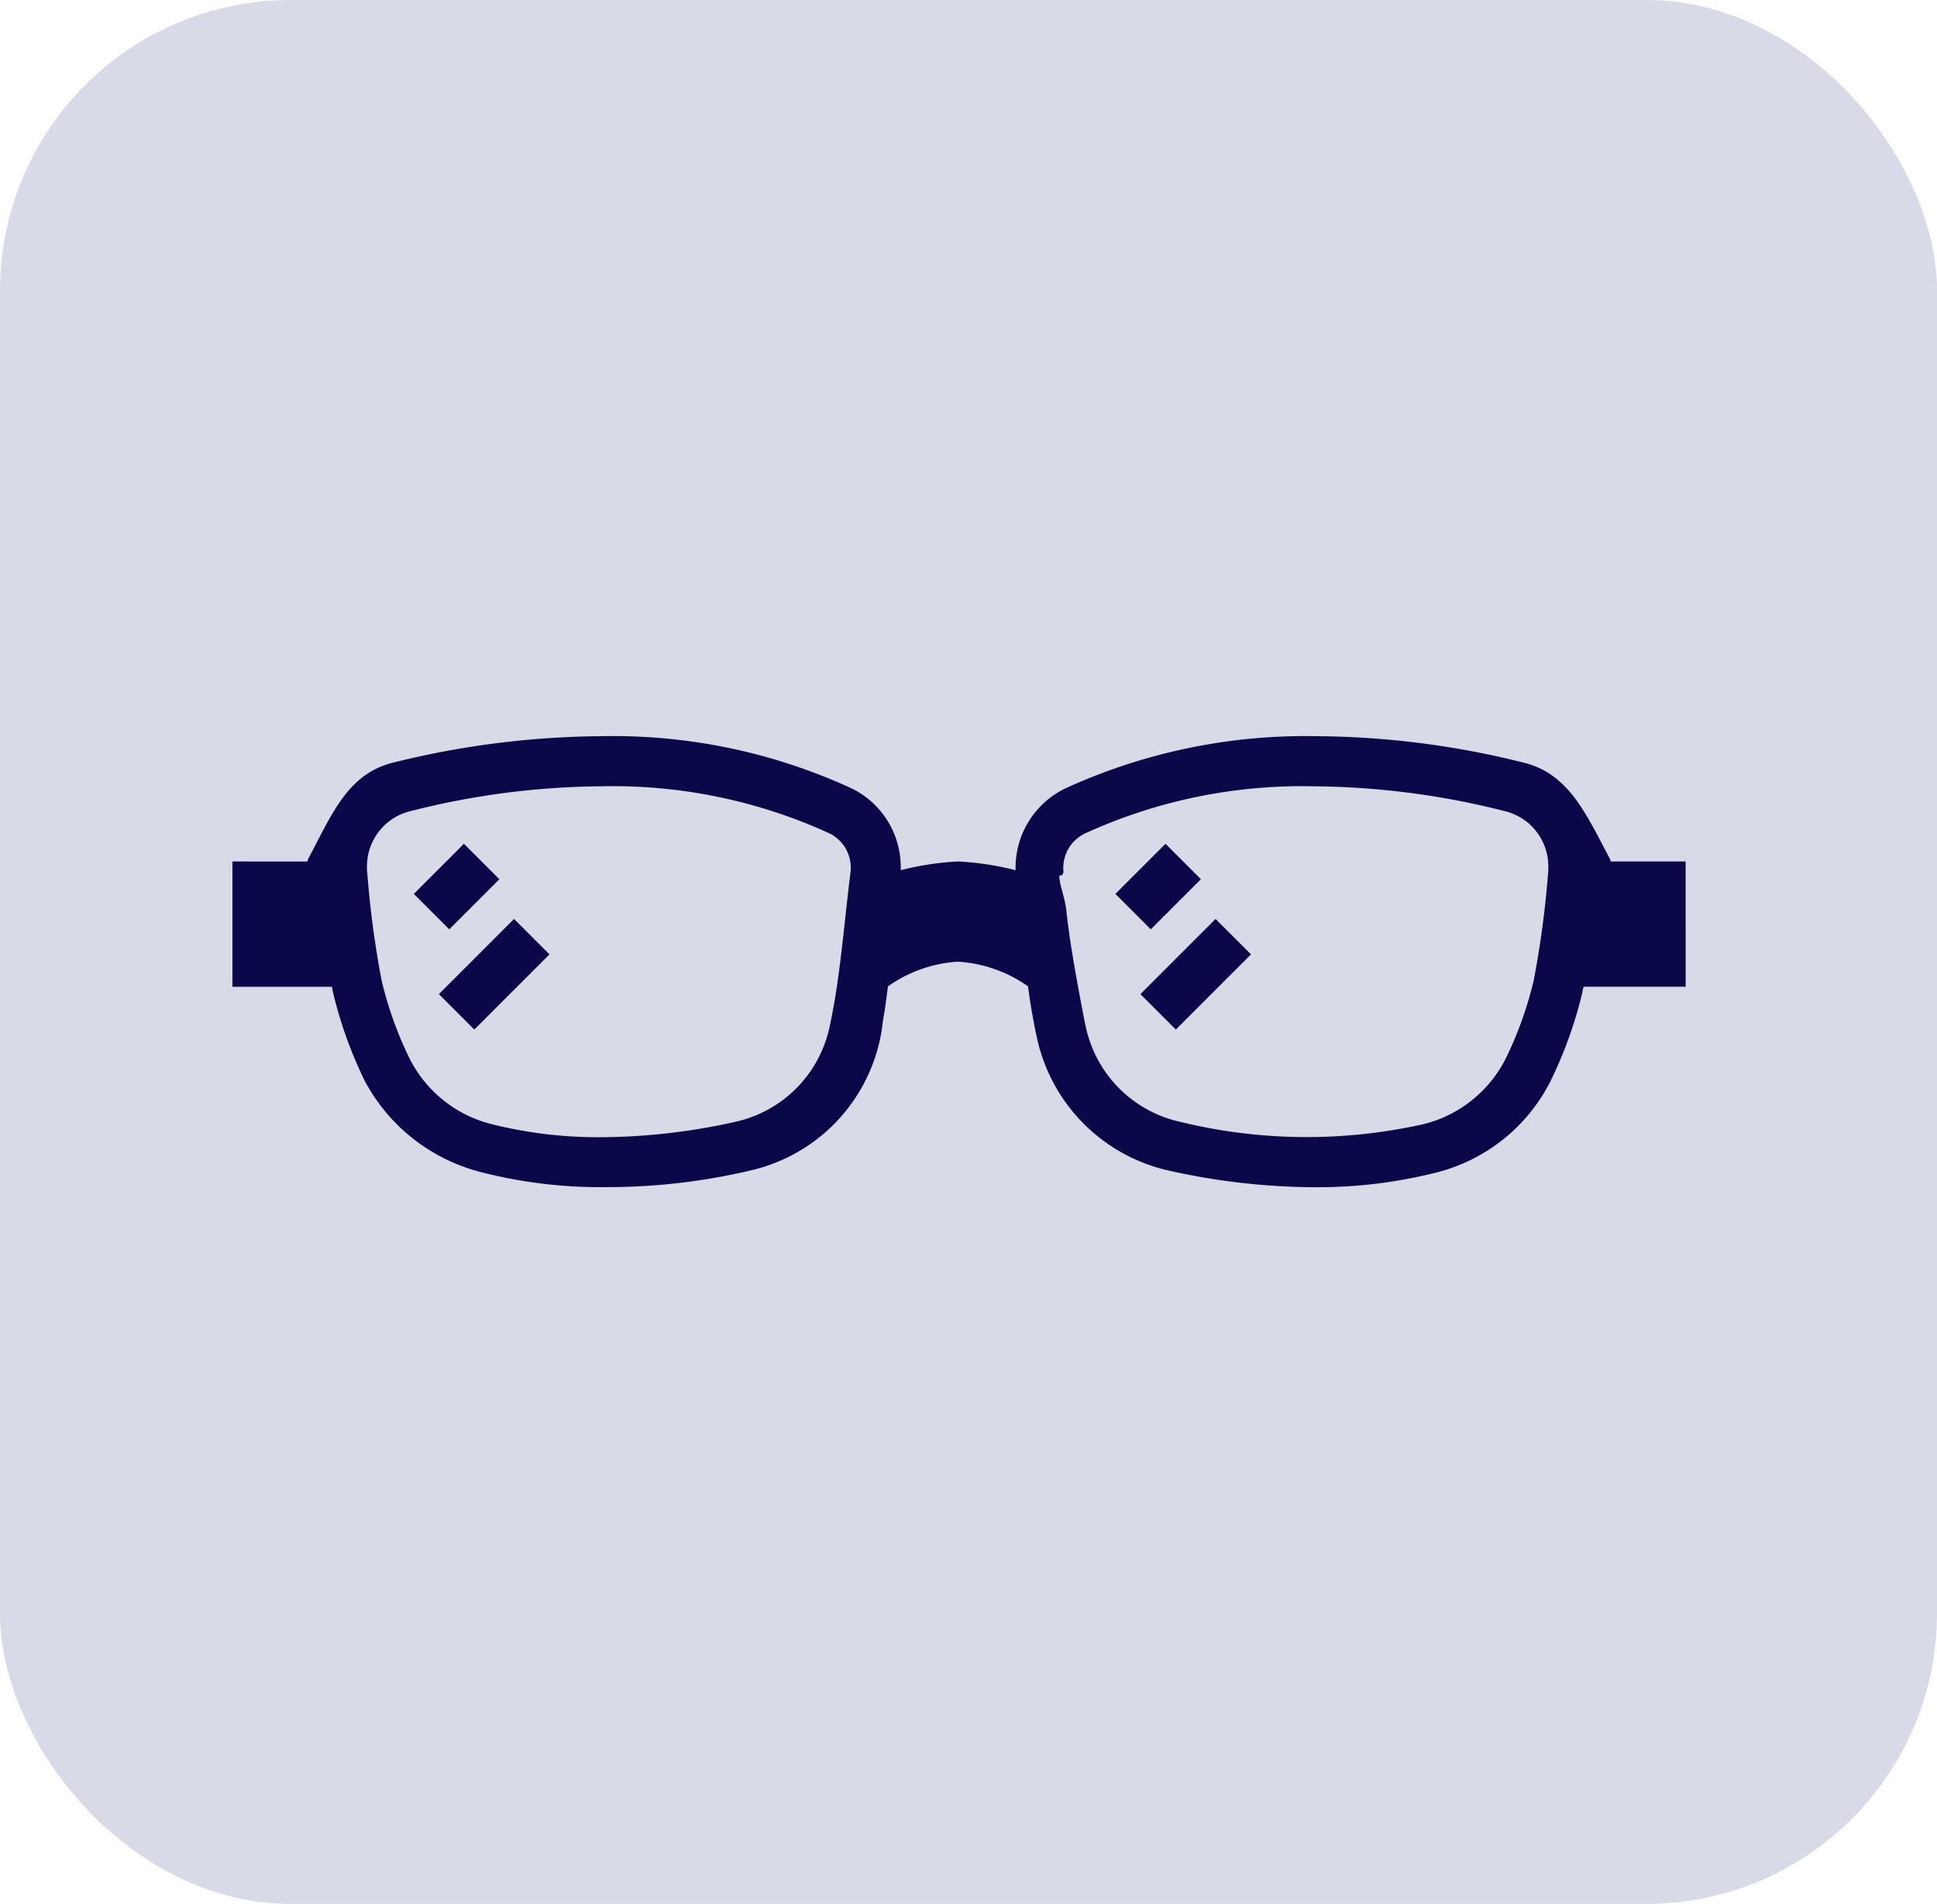
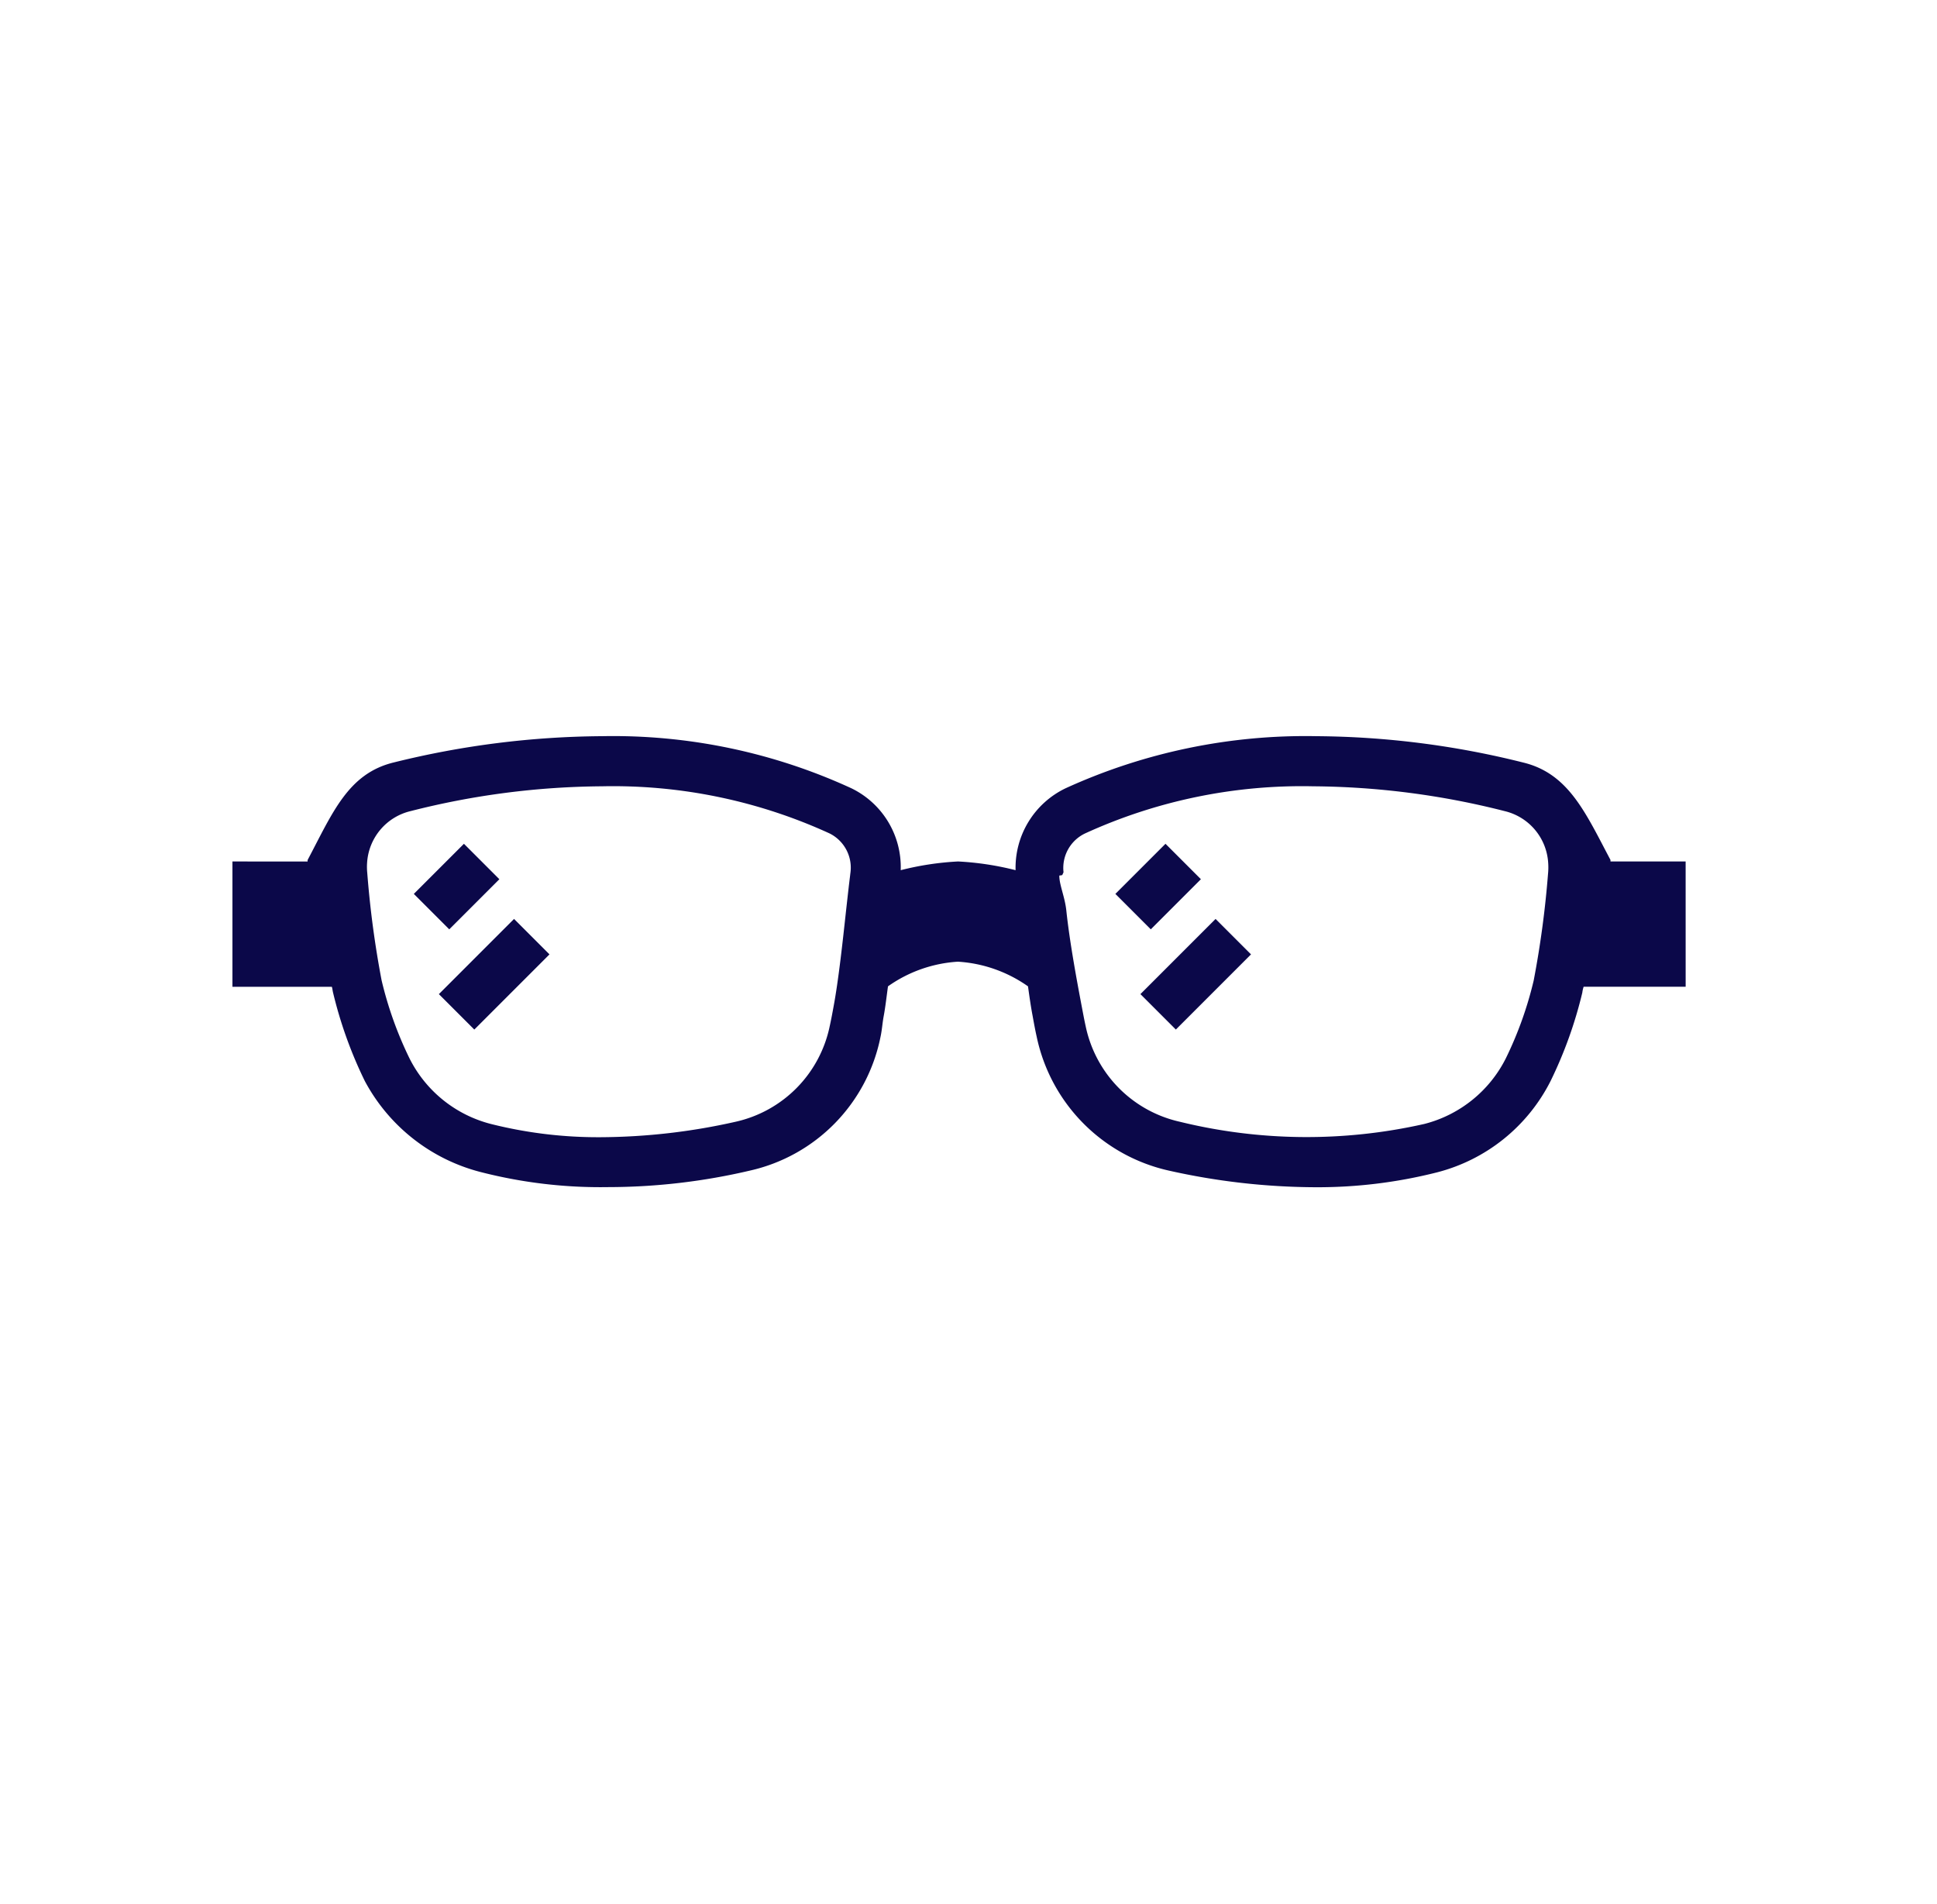
<svg xmlns="http://www.w3.org/2000/svg" width="100" height="98.276" viewBox="0 0 100 98.276">
  <g transform="translate(-1021 -3851)">
-     <rect width="100" height="98.276" rx="15" transform="translate(1021 3851)" fill="#d9dae8" />
    <g transform="translate(-0.488 381.642)">
      <path d="M75.023,6.468H71.143v-.08c-1.294-2.441-2.16-4.463-4.513-5.03A44.944,44.944,0,0,0,55.974,0,29.819,29.819,0,0,0,43.01,2.69a4.549,4.549,0,0,0-2.579,4.227,15.153,15.153,0,0,0-2.97-.45,15.1,15.1,0,0,0-2.961.45A4.519,4.519,0,0,0,31.956,2.69,29.42,29.42,0,0,0,19.07,0,45.659,45.659,0,0,0,8.335,1.354c-2.363.57-3.161,2.592-4.455,5.04v.074H0v6.468H5.126c.023,0,.044.206.067.294A22.037,22.037,0,0,0,6.834,17.8a9.441,9.441,0,0,0,6.046,4.715,24.856,24.856,0,0,0,6.523.761v0a32.187,32.187,0,0,0,7.328-.856,8.852,8.852,0,0,0,6.725-6.892c.08-.363.1-.731.168-1.089.085-.455.144-.98.219-1.526a6.981,6.981,0,0,1,3.611-1.273,7.014,7.014,0,0,1,3.618,1.273c.075.546.151,1.071.238,1.524.066.363.132.728.211,1.079a8.969,8.969,0,0,0,6.819,6.907,35.014,35.014,0,0,0,7.513.859,25.1,25.1,0,0,0,6.33-.766,9.1,9.1,0,0,0,5.87-4.721,21.964,21.964,0,0,0,1.635-4.554,1.546,1.546,0,0,1,.069-.307h5.267ZM31.881,7.25c-.058.458-.124,1.062-.2,1.736-.176,1.619-.395,3.636-.649,4.983-.061.334-.122.666-.2,1.015A6.38,6.38,0,0,1,25.987,19.9a32.245,32.245,0,0,1-6.955.8,22.645,22.645,0,0,1-5.691-.684,6.511,6.511,0,0,1-4.194-3.373A19.281,19.281,0,0,1,7.7,12.6,50.326,50.326,0,0,1,6.96,7.056a3.046,3.046,0,0,1-.009-.507A2.928,2.928,0,0,1,9.194,3.868a40.954,40.954,0,0,1,9.873-1.281A26.824,26.824,0,0,1,30.824,5.018,1.973,1.973,0,0,1,31.9,7.085Zm36.037-.136a49.936,49.936,0,0,1-.74,5.5,19.19,19.19,0,0,1-1.438,4.016,6.513,6.513,0,0,1-4.2,3.384A27.54,27.54,0,0,1,48.9,19.9a6.386,6.386,0,0,1-4.851-4.93c-.075-.334-.135-.666-.2-1.005-.254-1.341-.63-3.358-.8-4.977-.076-.695-.36-1.313-.36-1.773V7.194a1,1,0,0,0,.151-.025l.066-.146a1.971,1.971,0,0,1,1.118-2.006A26.918,26.918,0,0,1,55.8,2.587,41.053,41.053,0,0,1,65.689,3.87a2.928,2.928,0,0,1,2.238,2.671,3.341,3.341,0,0,1-.009.573" transform="translate(1033.488 3507.358)" fill="#0b0849" />
      <rect width="3.659" height="2.587" transform="matrix(0.707, -0.707, 0.707, 0.707, 1079.07, 3515.499)" fill="#0b0849" />
      <rect width="5.488" height="2.587" transform="translate(1080.363 3520.672) rotate(-45)" fill="#0b0849" />
      <rect width="3.659" height="2.587" transform="matrix(0.707, -0.707, 0.707, 0.707, 1042.852, 3515.499)" fill="#0b0849" />
      <rect width="5.488" height="2.587" transform="translate(1044.145 3520.672) rotate(-45)" fill="#0b0849" />
    </g>
  </g>
</svg>